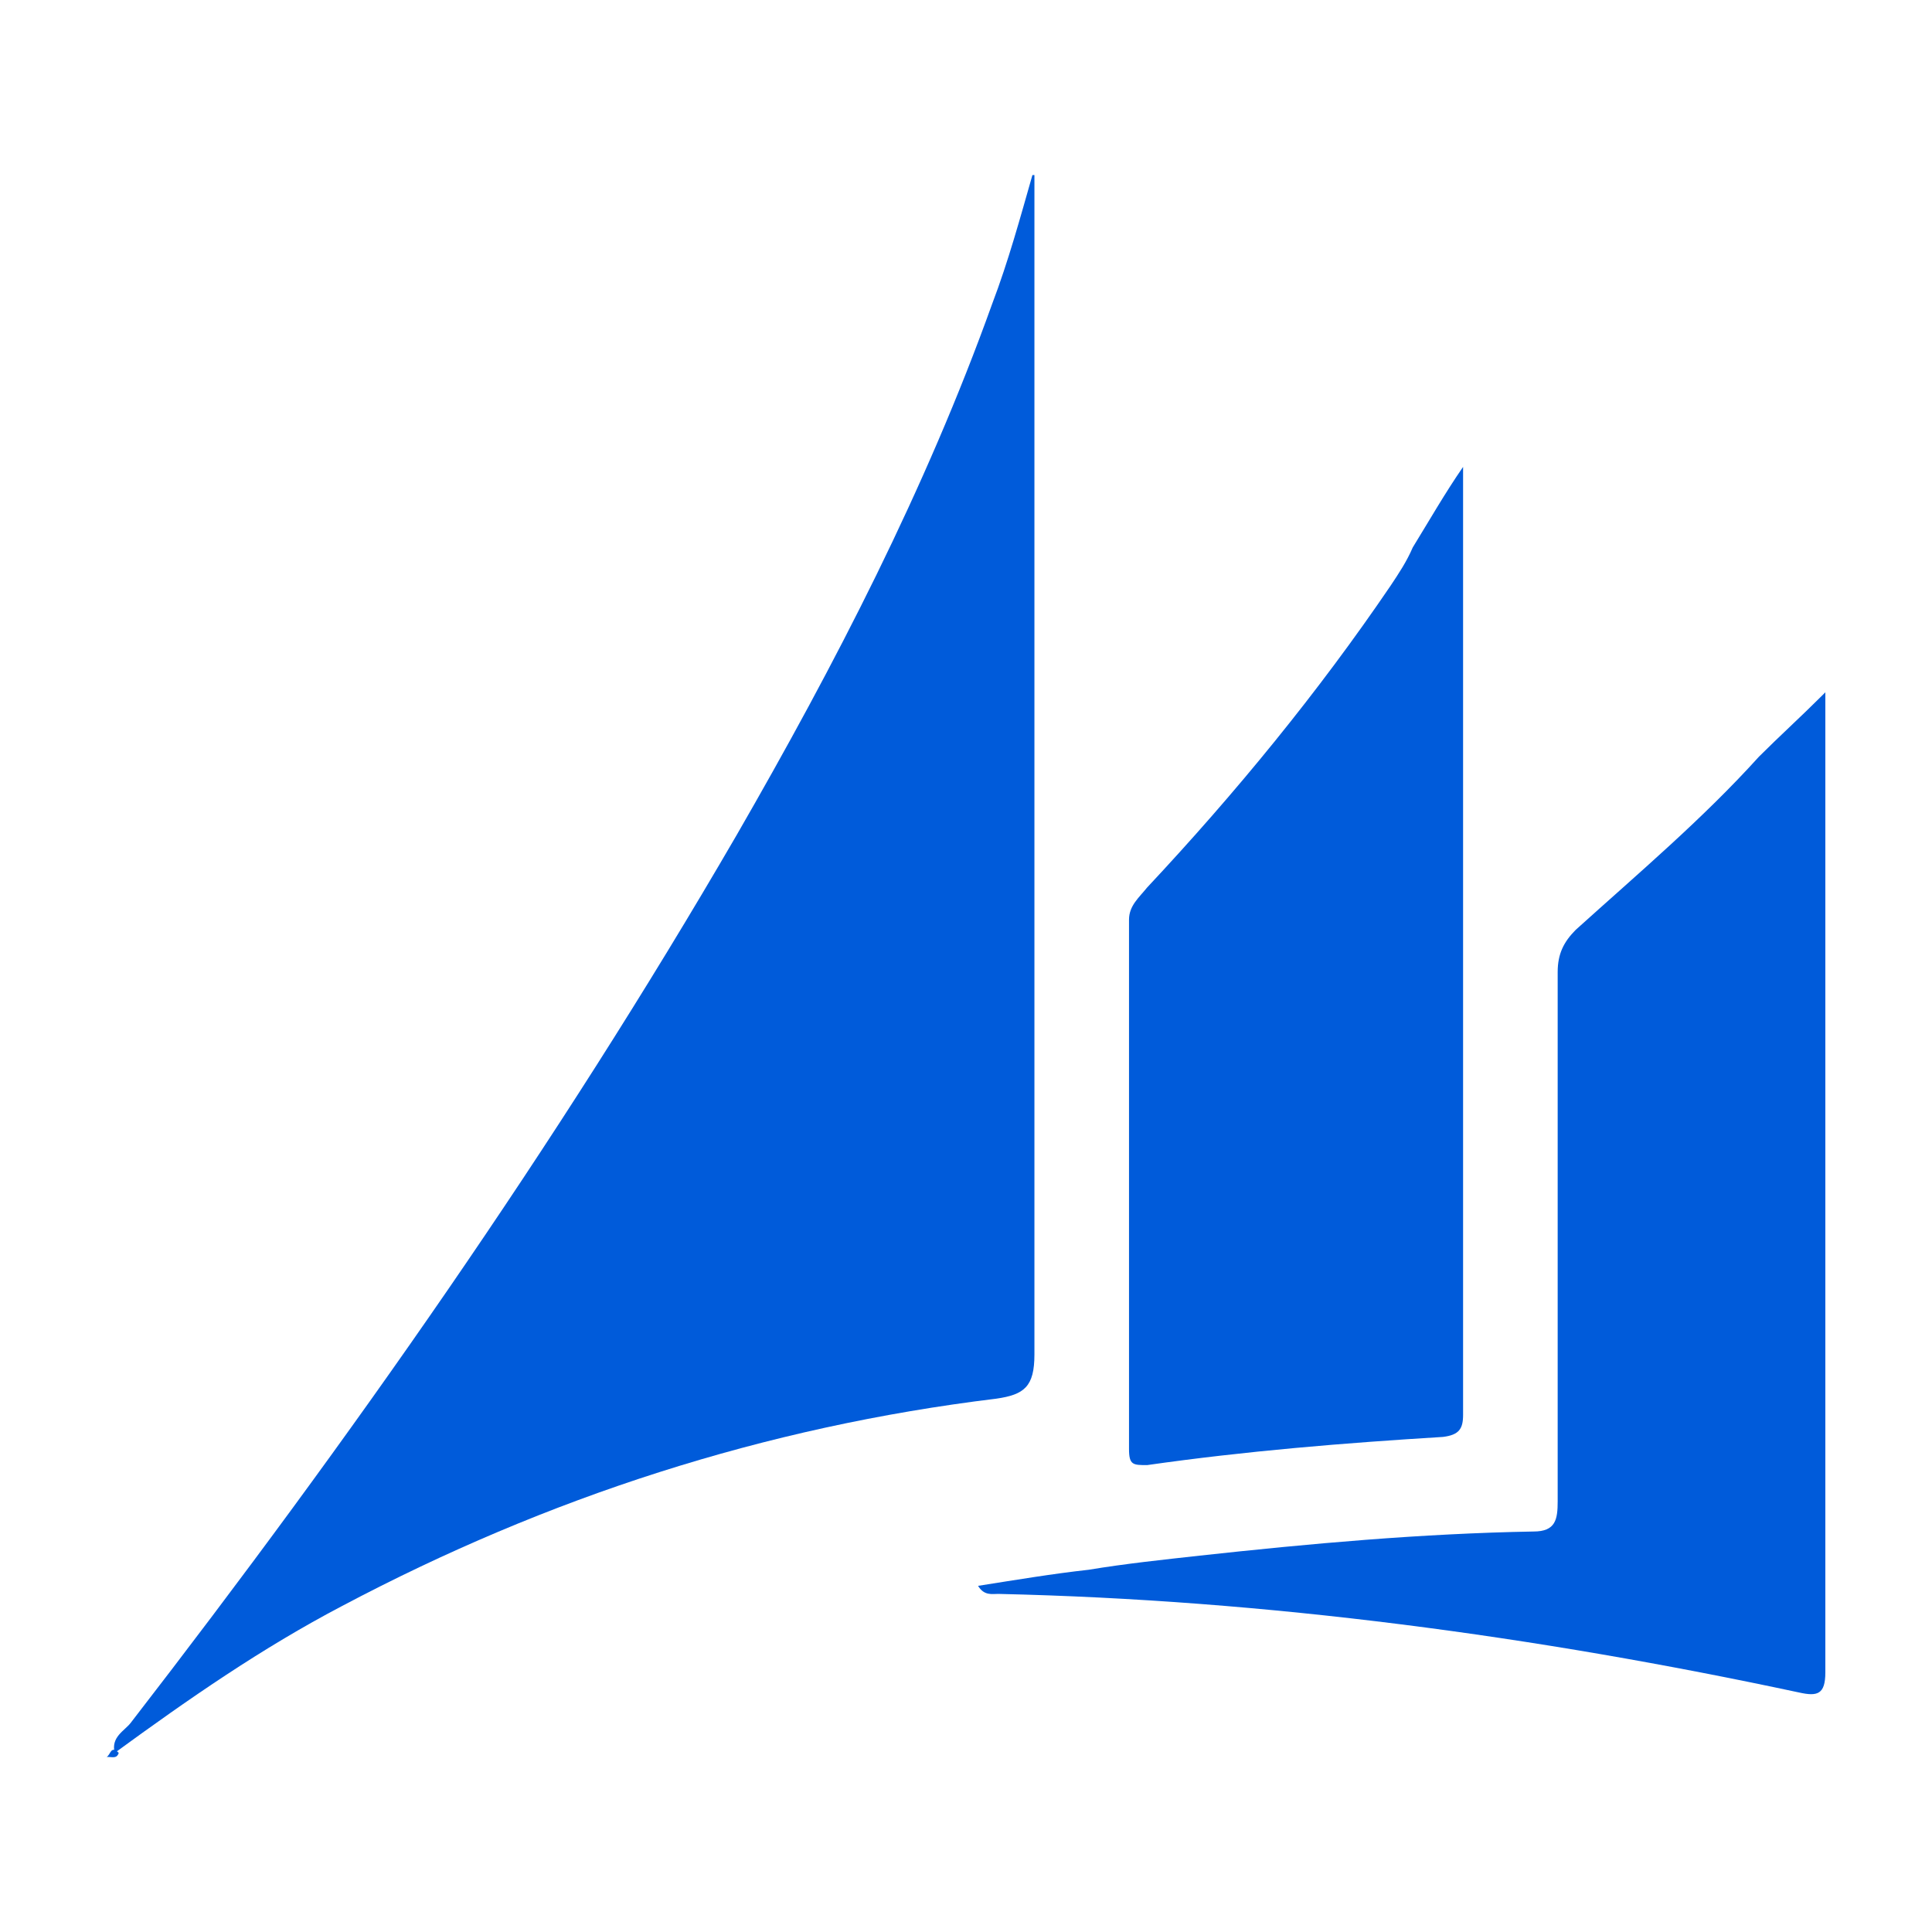
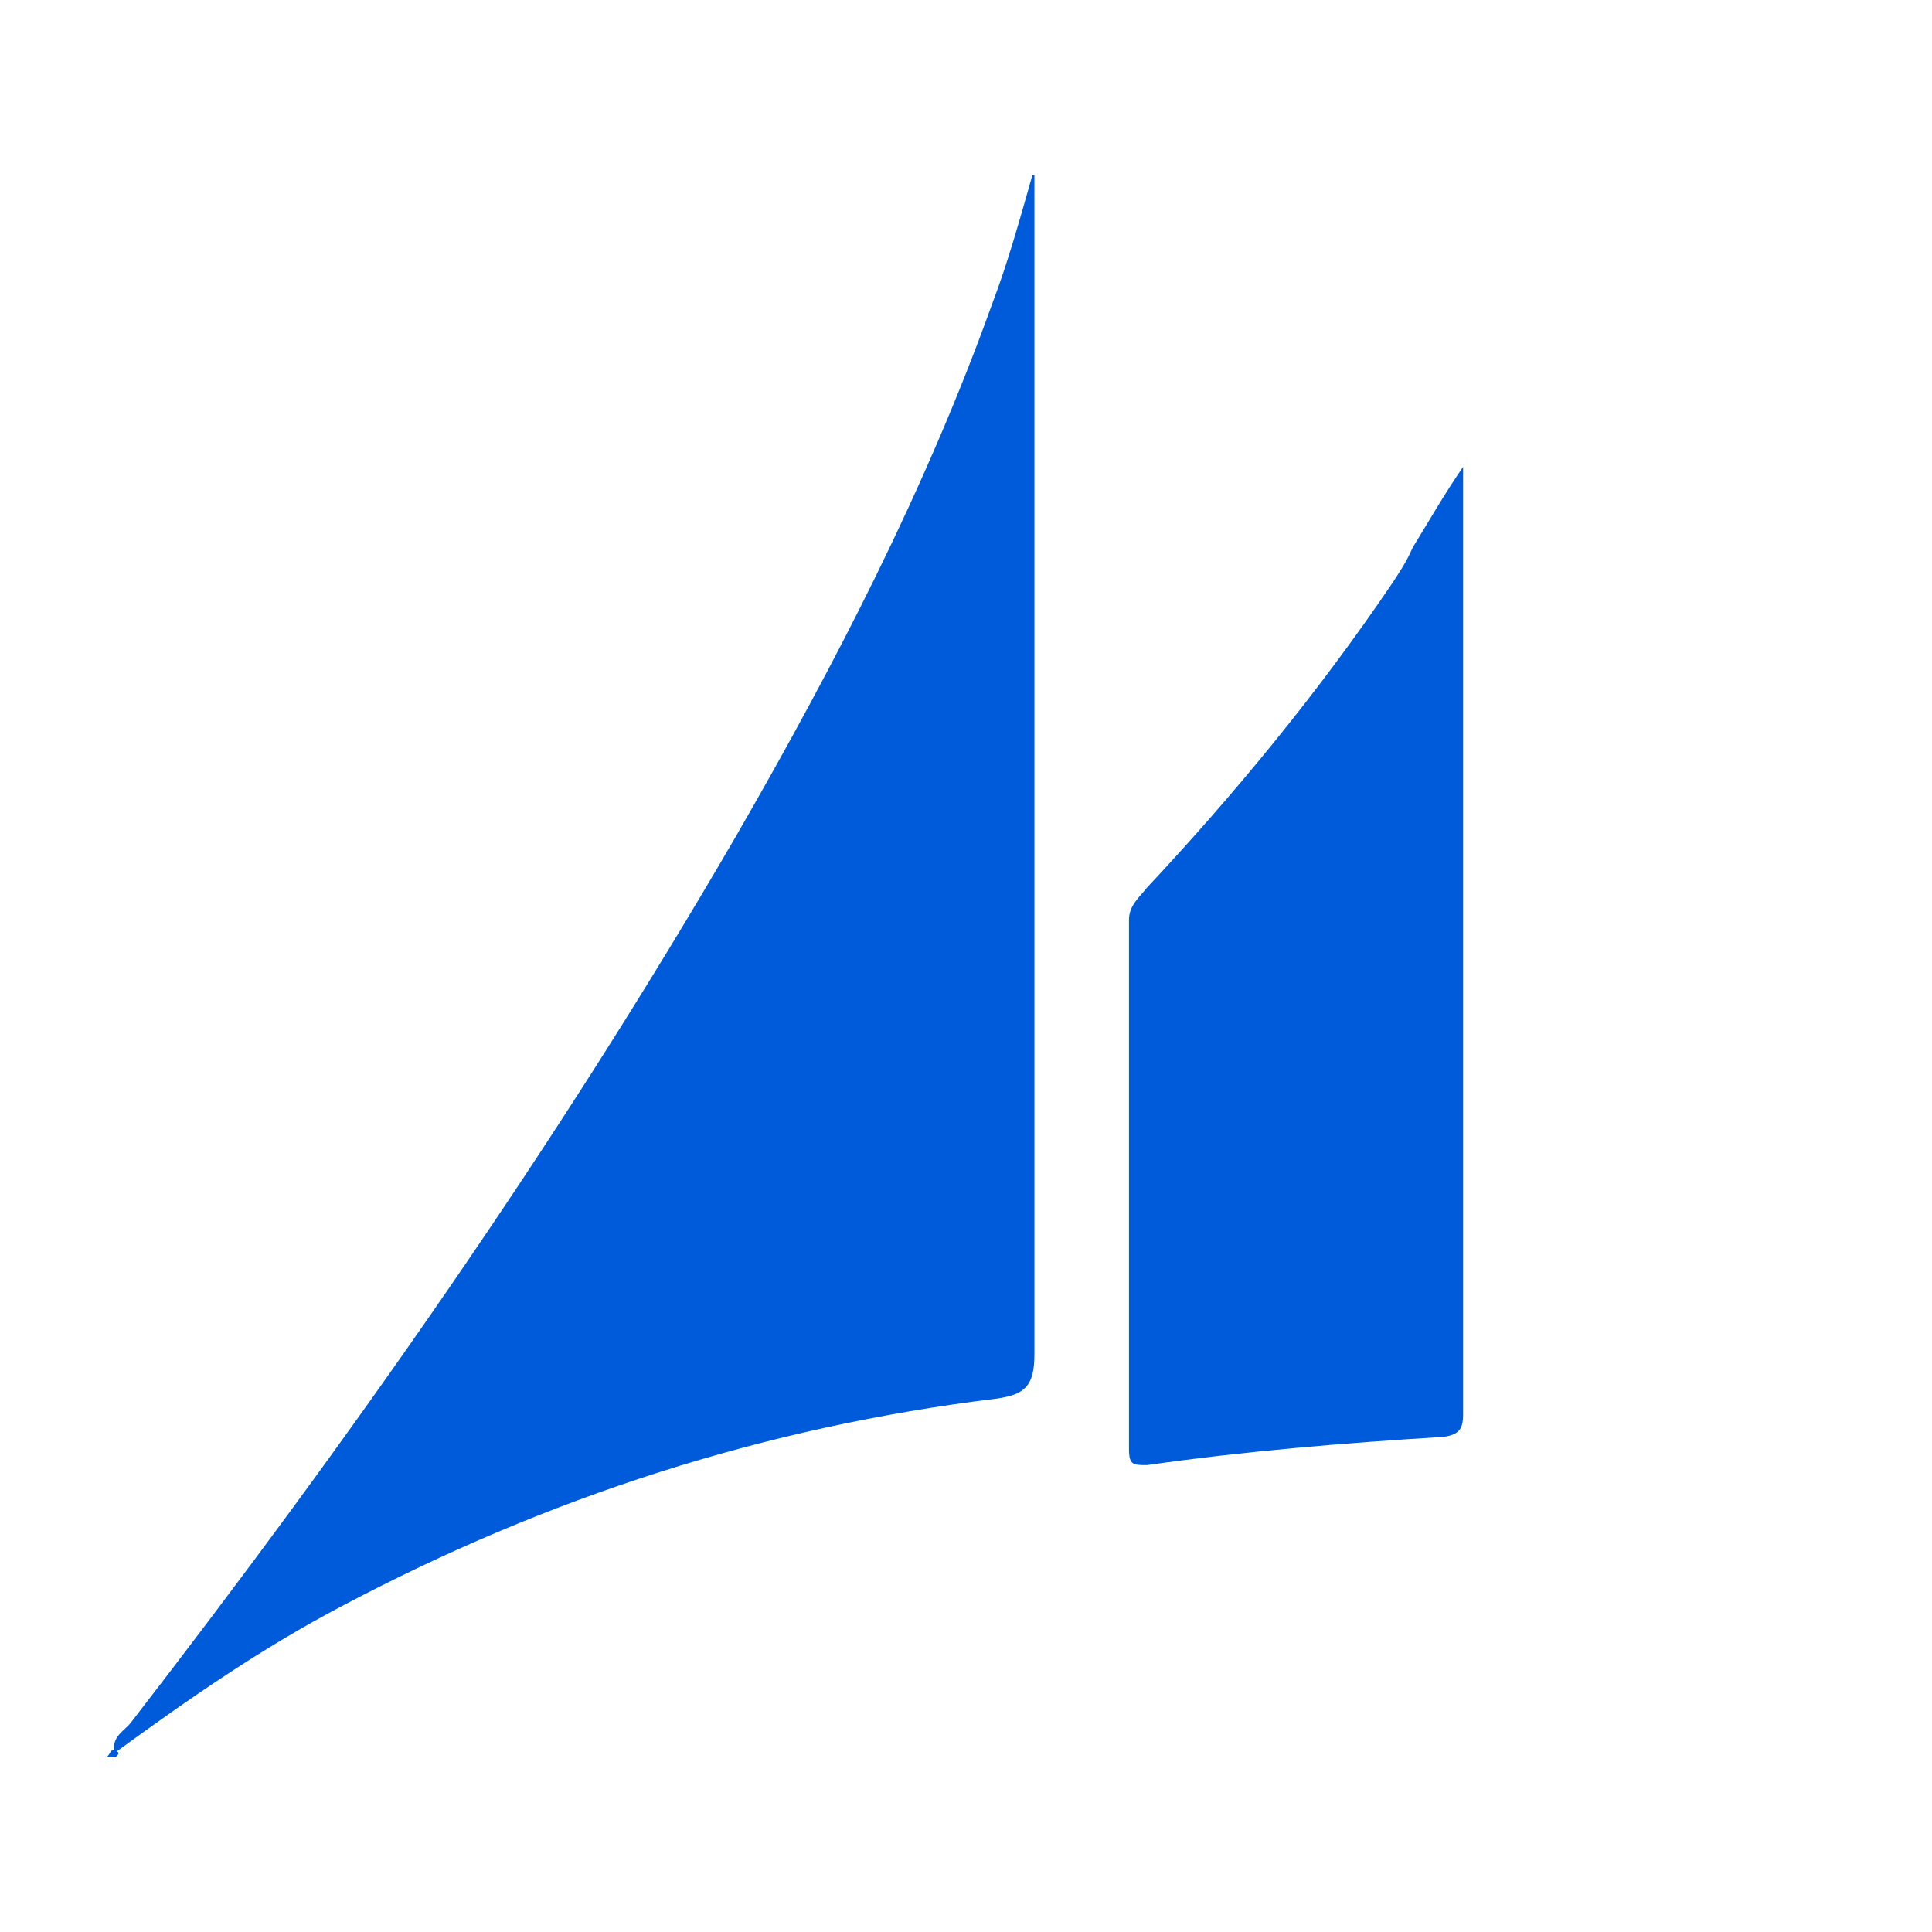
<svg xmlns="http://www.w3.org/2000/svg" id="Layer_1" version="1.1" viewBox="0 0 96 96">
  <defs>
    <style>
      .st0 {
        fill: #005bda;
      }
    </style>
  </defs>
  <g id="Layer_11" data-name="Layer_1">
    <path class="st0" d="M51.4,8.7v58.6c0,1.6-.5,2-1.9,2.2-11.5,1.4-22.3,4.9-32.5,10.3-4,2.1-7.6,4.6-11.3,7.3-.2-.8.5-1.1.8-1.5,10.9-14.1,21.1-28.6,30.1-44.1,4.9-8.5,9.4-17.2,12.7-26.4.8-2.1,1.4-4.3,2-6.4h.1Z" />
-     <path class="st0" d="M90.7,34.4v48.7c0,1.1-.4,1.2-1.3,1-13.1-2.8-26.4-4.6-39.8-4.9-.3,0-.7.1-1-.4,1.9-.3,3.7-.6,5.5-.8,1.8-.3,3.7-.5,5.5-.7,5.5-.6,11-1.1,16.6-1.2,1.1,0,1.2-.6,1.2-1.5v-26.3c0-.9.3-1.5.9-2.1,3.1-2.8,6.3-5.5,9.1-8.6,1-1,2.1-2,3.1-3l.2-.2Z" />
    <path class="st0" d="M72.7,23v47.3c0,.7-.2,1-1,1.1-4.9.3-9.8.7-14.7,1.4-.7,0-.9,0-.9-.8v-26.3c0-.7.5-1.1.9-1.6,4.4-4.7,8.5-9.7,12.1-15,.4-.6.8-1.2,1.1-1.9.8-1.3,1.6-2.7,2.5-4v-.2Z" />
    <path class="st0" d="M5.9,87.1c-.1.3-.3.2-.6.2.2-.1.2-.6.6-.2Z" />
  </g>
</svg>